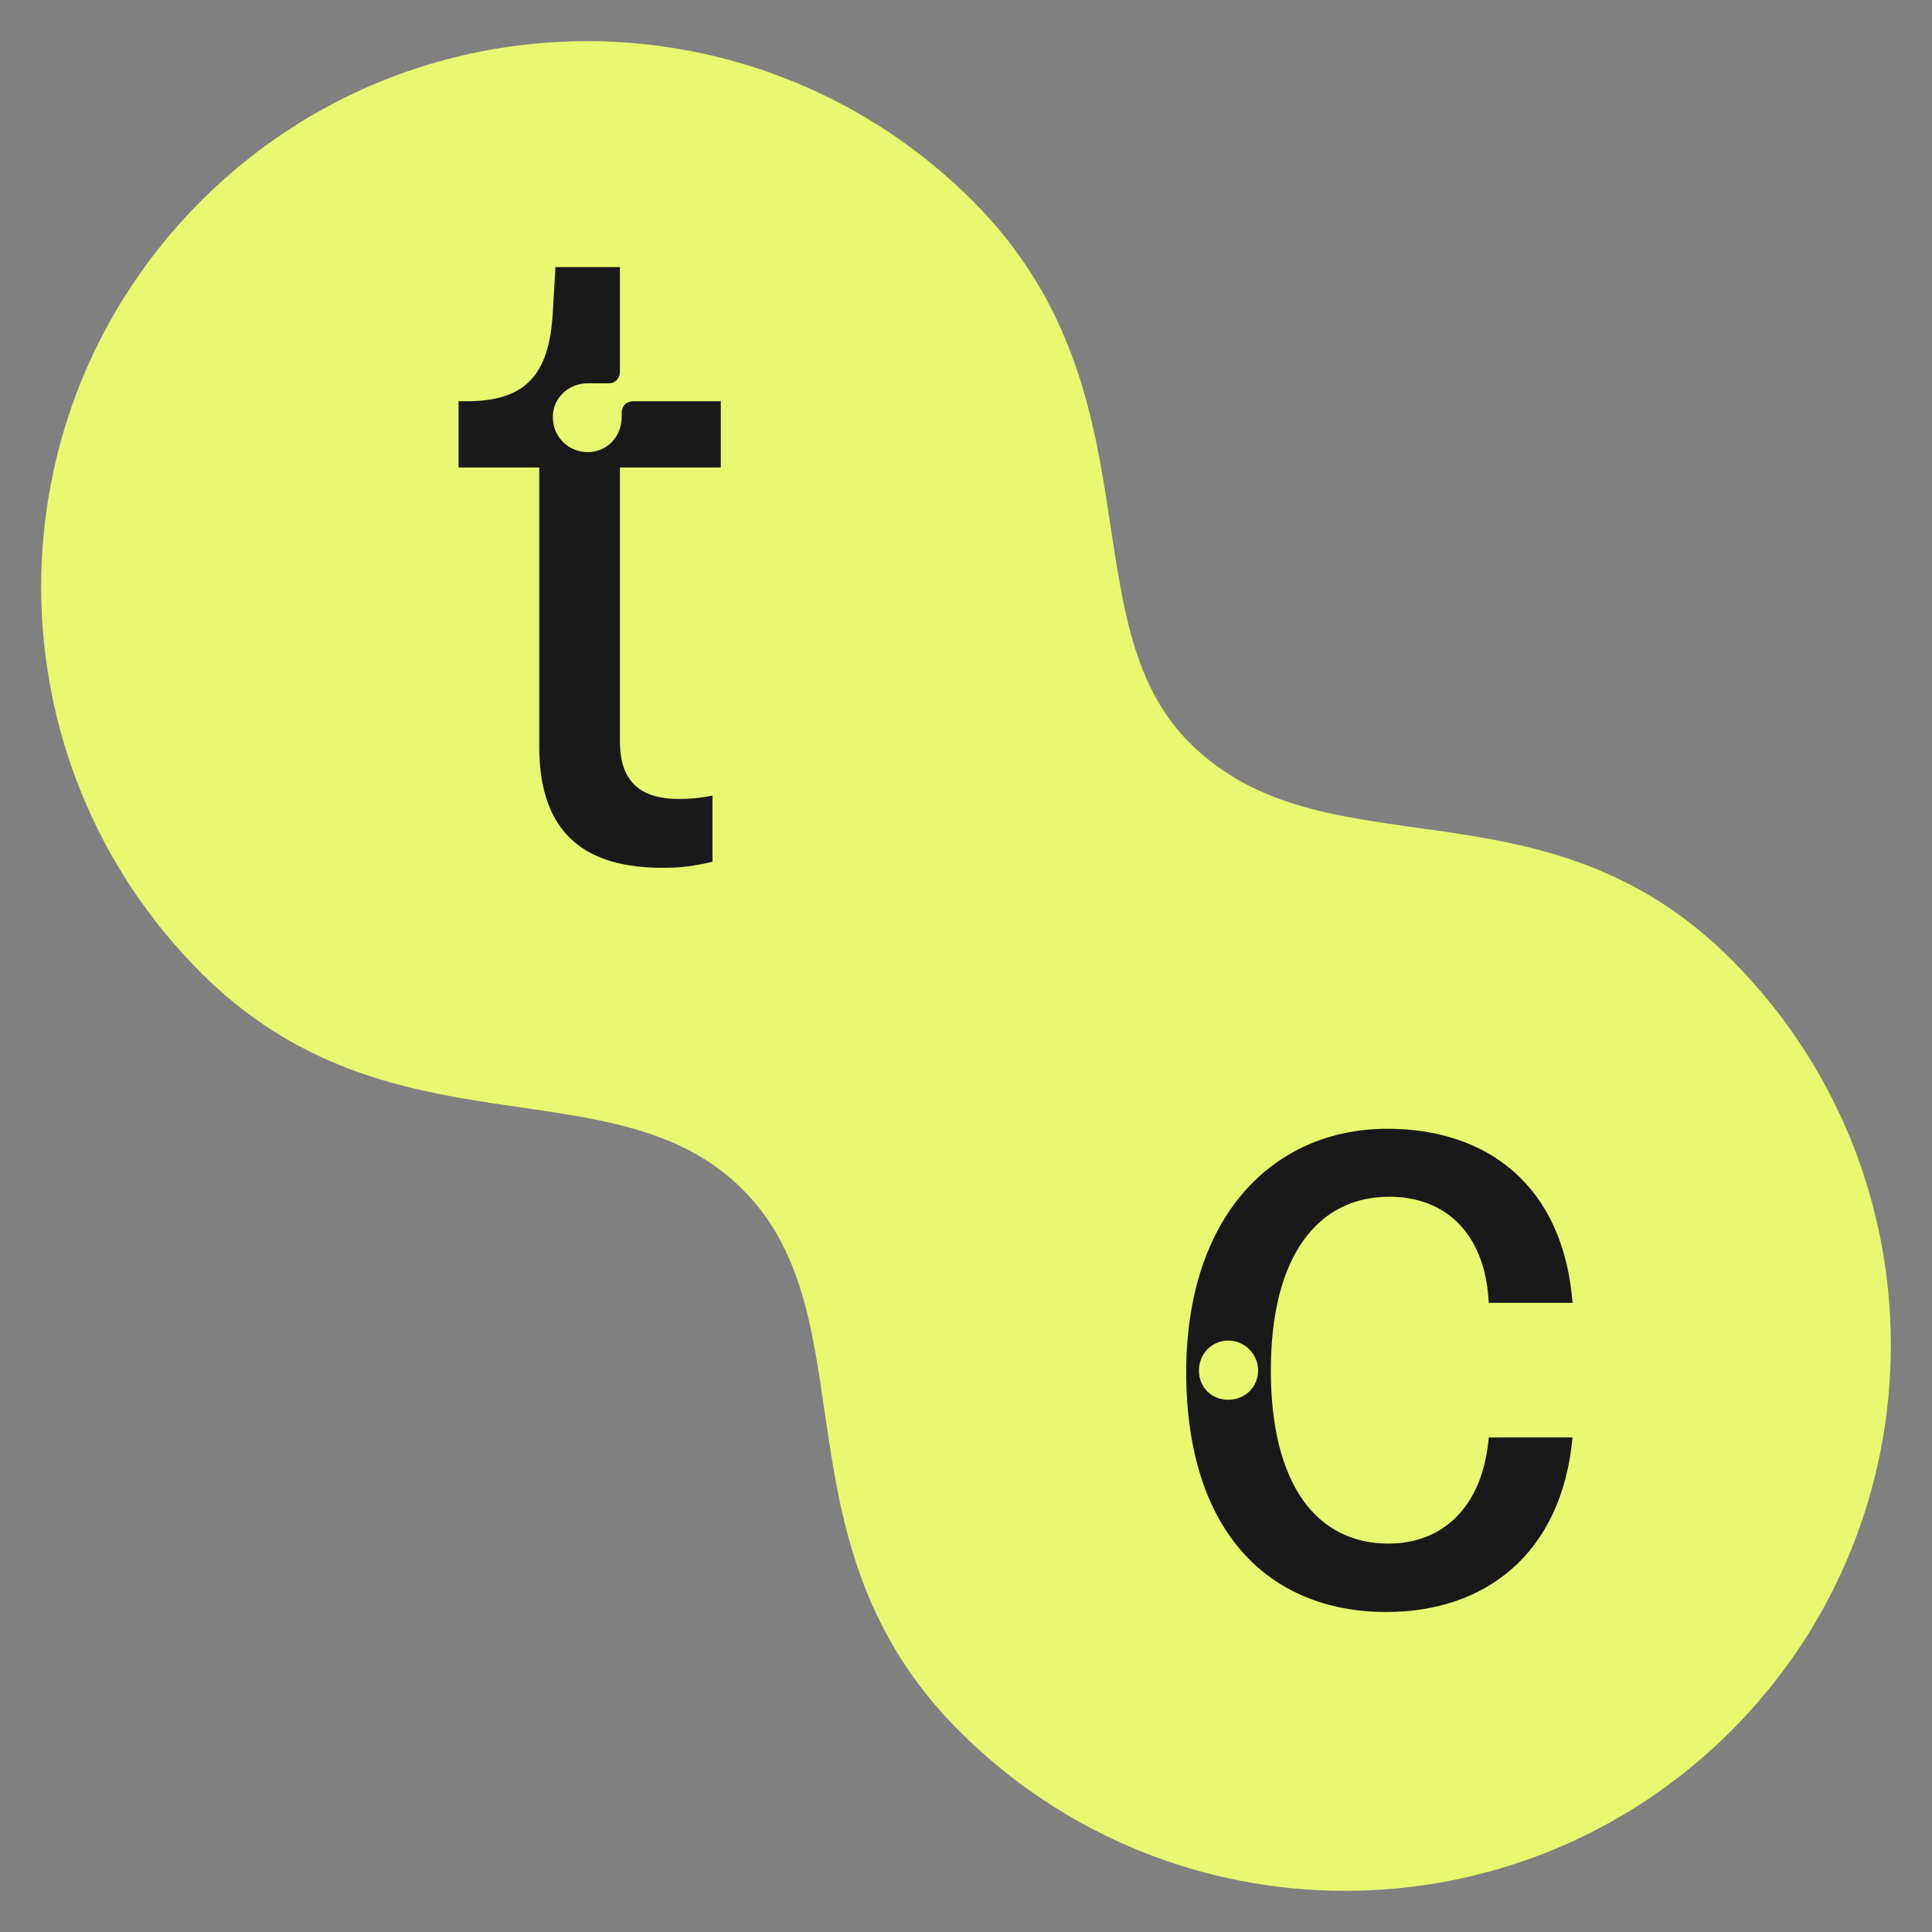
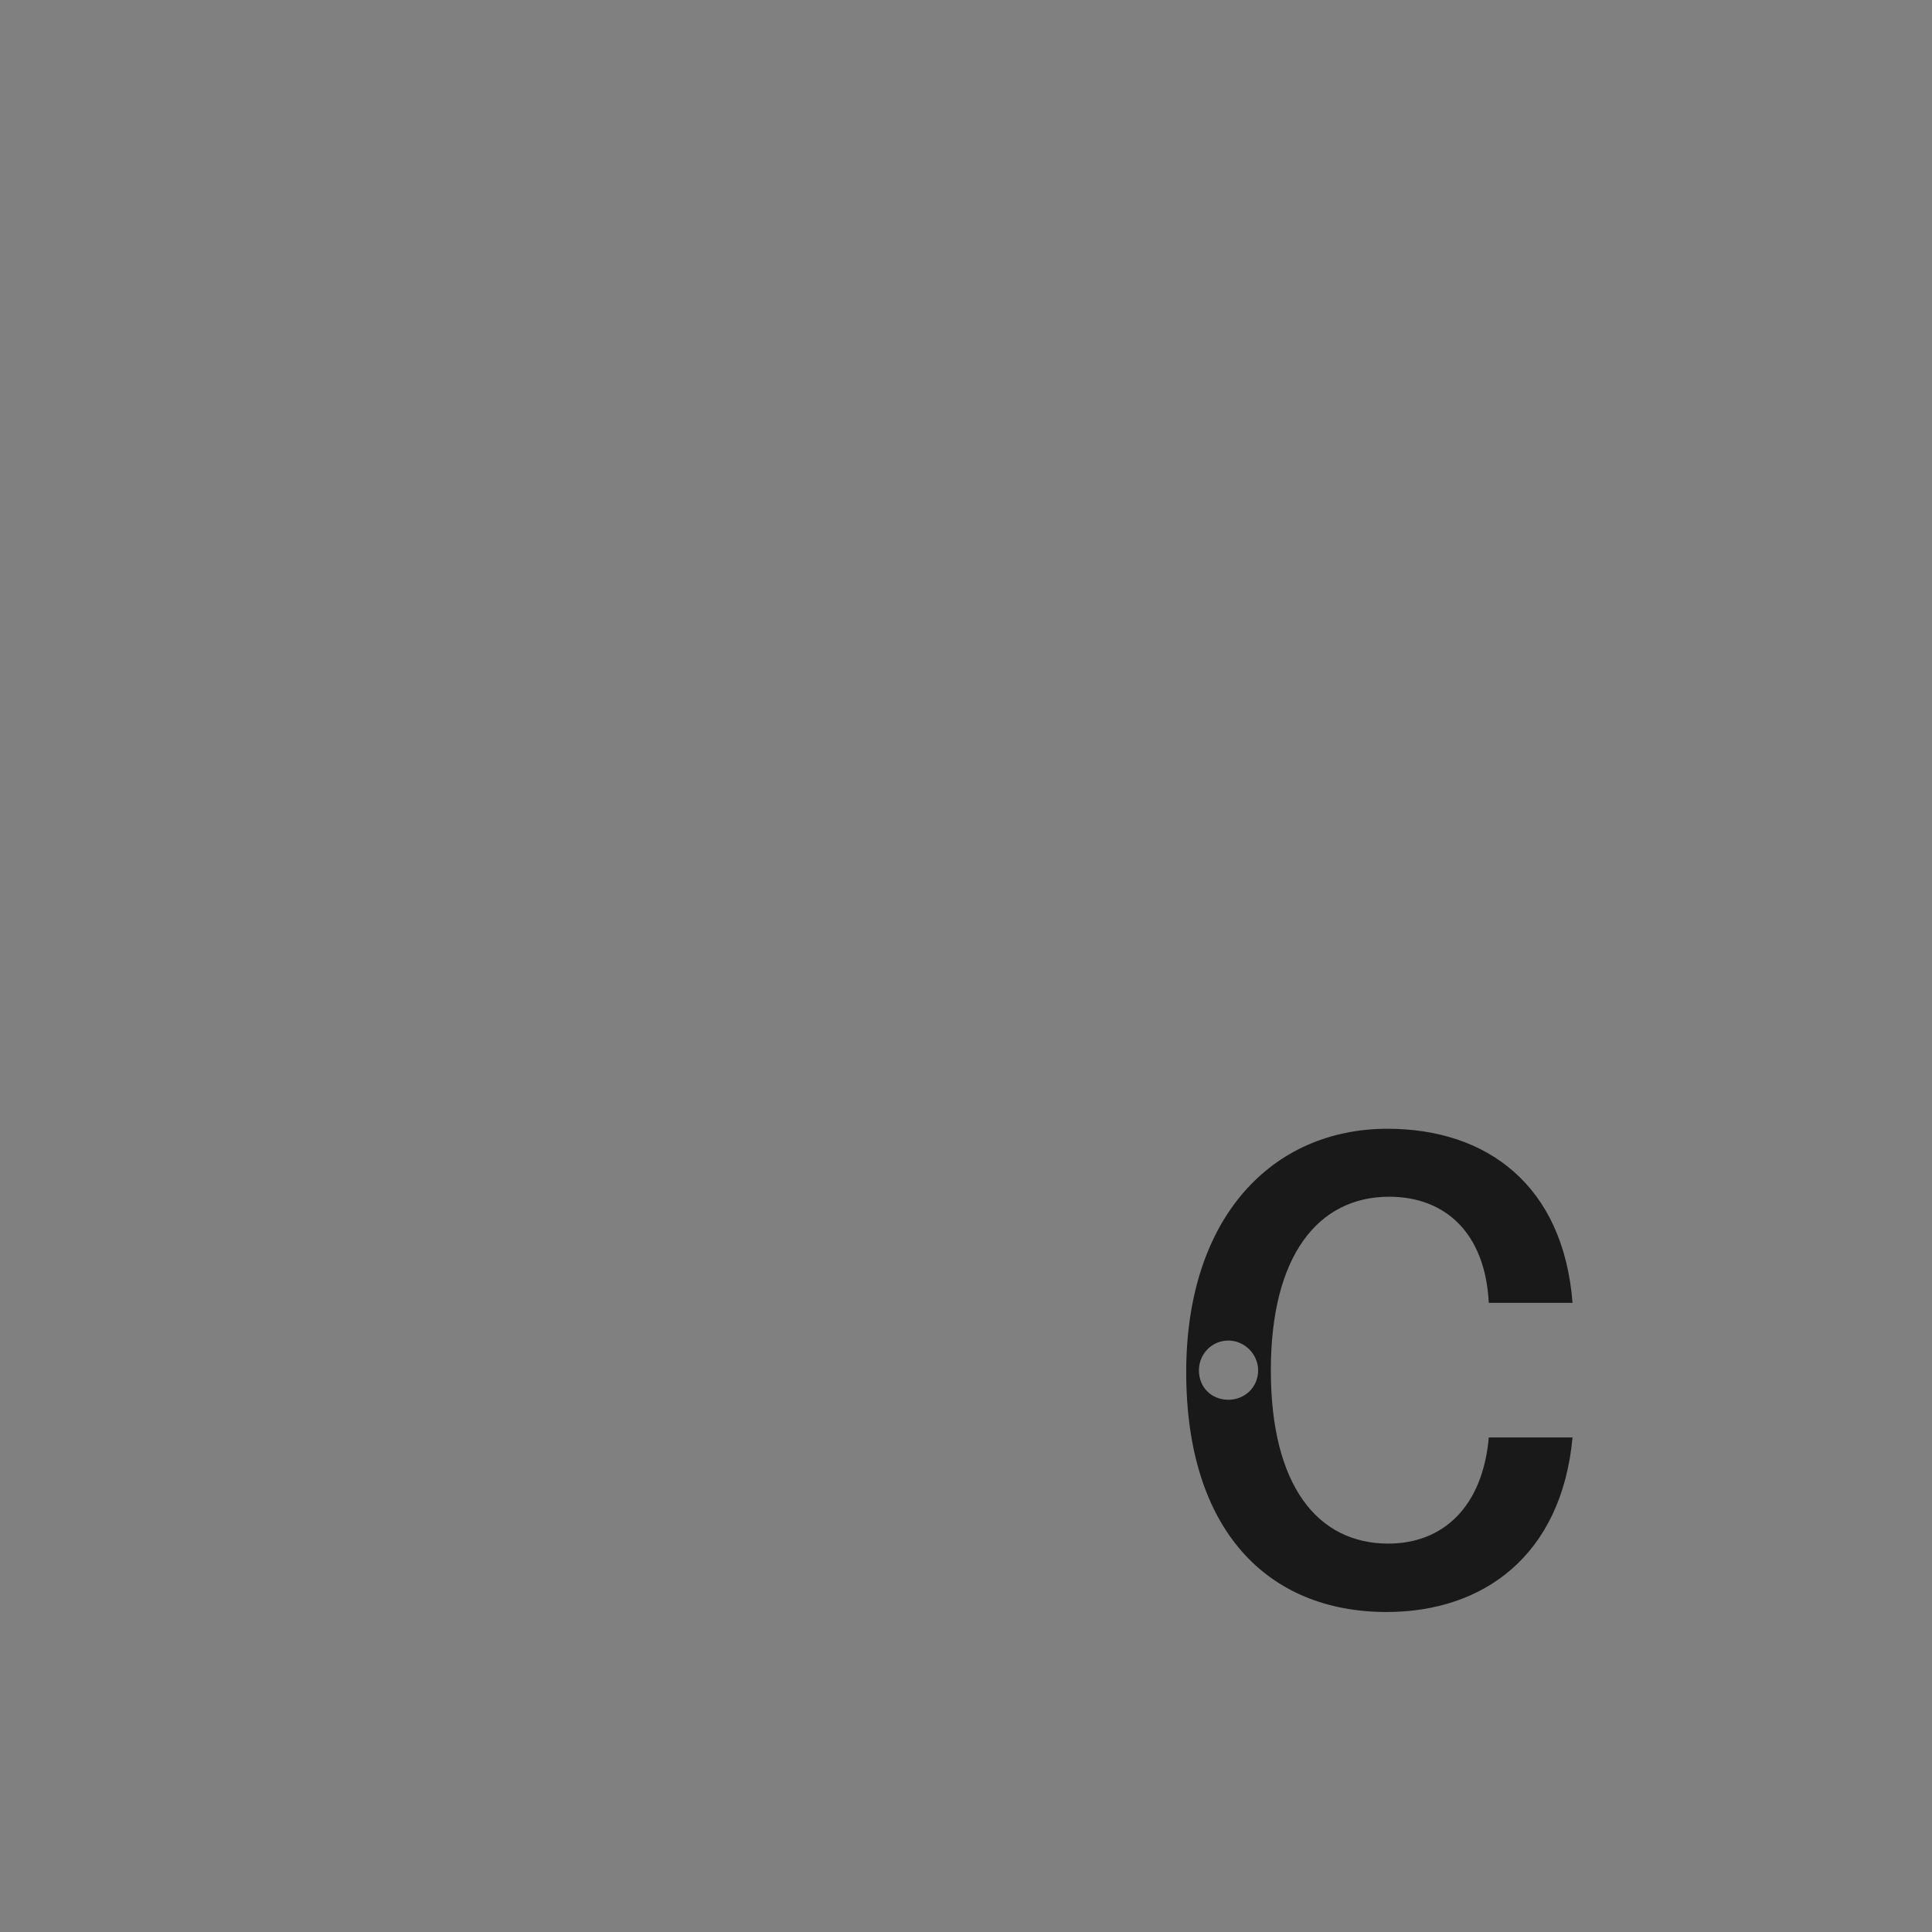
<svg xmlns="http://www.w3.org/2000/svg" width="512" height="512" viewBox="0 0 512 512" fill="none">
  <rect x="0" y="0" width="512" height="512" fill="#808080" stroke="none" />
  <g clip-path="url(#clip0_162_196)">
-     <path d="M196.794 315.206C162.705 281.117 103.191 307.72 53.264 257.794C-3.215 201.314 -3.215 109.743 53.264 53.264C109.743 -3.215 201.314 -3.215 257.794 53.264C307.72 103.19 282.911 164.499 315.206 196.794C351.088 232.676 408.809 204.279 458.735 254.205C515.215 310.685 515.215 402.256 458.735 458.735C402.256 515.214 310.685 515.214 254.205 458.735C204.279 408.809 230.882 349.294 196.794 315.206Z" fill="#E8F870" />
-     <path d="M175.559 229.984C180.324 229.984 184.043 229.52 188.807 228.358V210.81C185.786 211.507 182.416 211.74 179.975 211.74C170.795 211.74 164.287 208.137 164.287 196.516V123.886H191.015V106.338H167.89C166.03 106.338 164.752 107.5 164.752 109.592V110.522C164.752 115.751 160.801 119.818 155.804 119.818C150.574 119.818 146.507 115.751 146.507 110.522C146.507 105.525 150.574 101.574 155.804 101.574H161.266C163.125 101.574 164.287 100.295 164.287 98.436V70.778H147.204L146.507 82.748C145.577 99.366 139.302 106.338 123.614 106.338H121.522V123.886H142.905V197.911C142.905 221.734 156.036 229.984 175.559 229.984Z" fill="#191919" />
    <path d="M367.465 427.197C393.147 427.197 413.833 412.206 416.738 380.945H394.542C392.915 399.539 382.224 409.068 367.93 409.068C349.104 409.068 336.786 393.612 336.786 363.165C336.786 332.719 349.337 317.147 368.162 317.147C382.921 317.147 393.612 326.676 394.542 345.269H416.738C414.297 314.125 394.077 299.134 367.698 299.134C337.251 299.134 314.358 322.492 314.358 363.63C314.358 405.698 336.089 427.197 367.465 427.197ZM325.514 370.951C321.098 370.951 317.728 367.698 317.728 363.165C317.728 358.866 321.098 355.263 325.514 355.263C329.813 355.263 333.416 358.866 333.416 363.165C333.416 367.698 329.813 370.951 325.514 370.951Z" fill="#191919" />
  </g>
  <defs>
    <clipPath id="clip0_162_196">
      <rect width="512" height="512" fill="white" />
    </clipPath>
  </defs>
</svg>